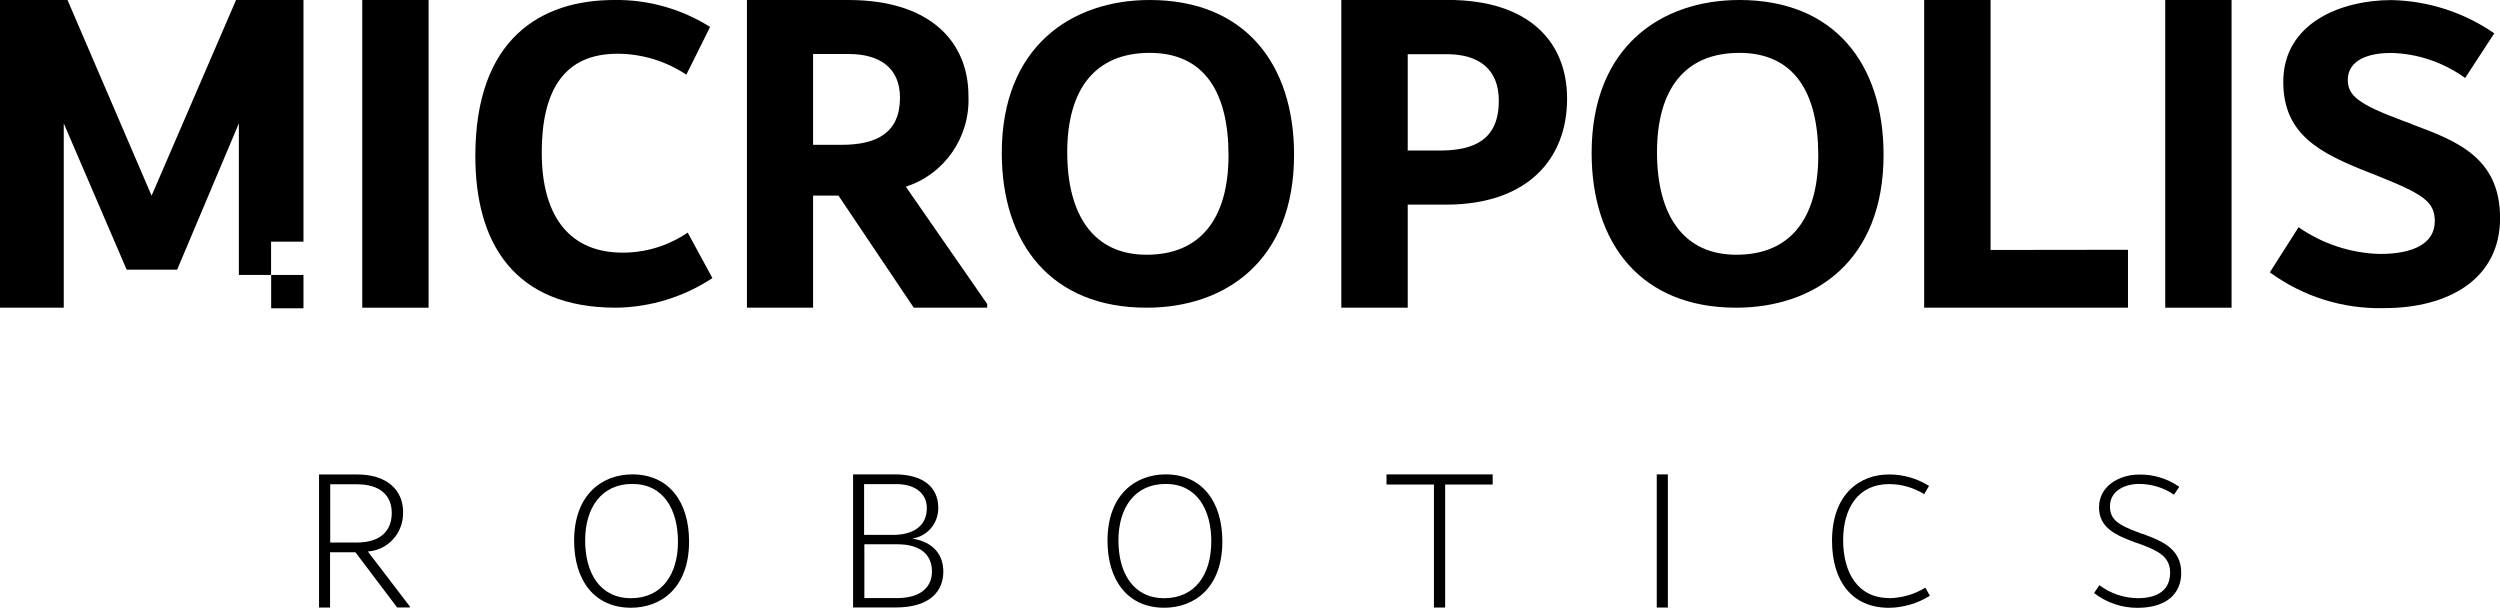
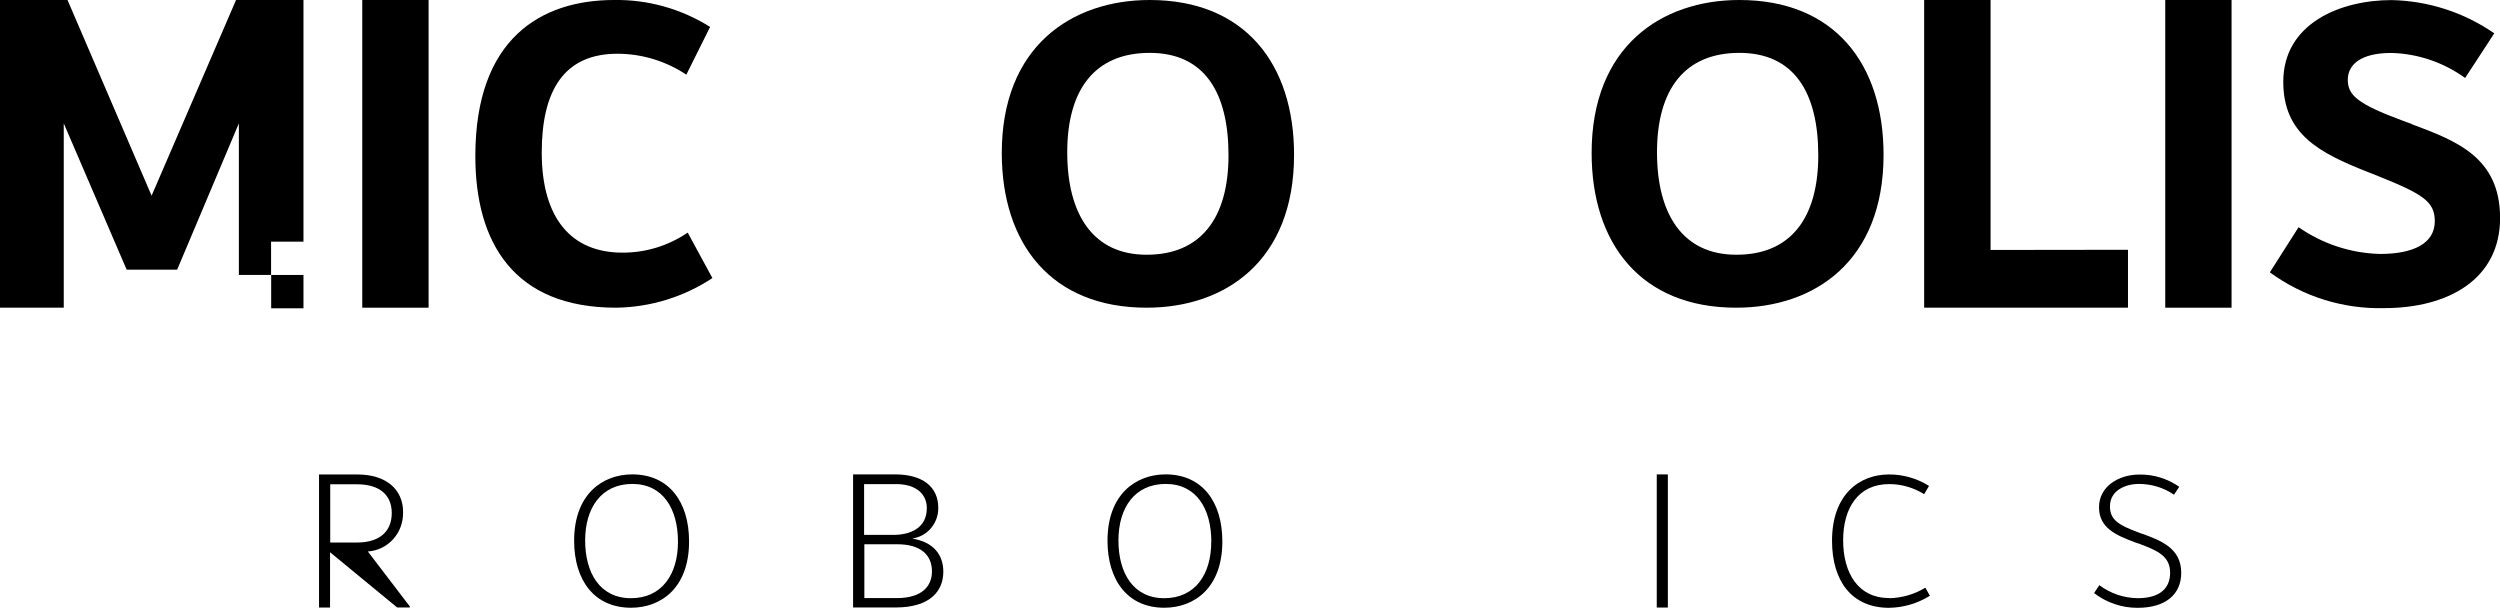
<svg xmlns="http://www.w3.org/2000/svg" width="181" height="44" viewBox="0 0 181 44" fill="none">
  <g clip-path="url(#clip0_11504_1712)">
    <path d="M31.03 0H26.228V22.277H31.03V0Z" fill="black" />
    <path d="M45.063 18.291C41.4 18.291 39.222 15.853 39.222 11.044C39.222 6.562 40.831 3.891 44.698 3.891C46.467 3.891 48.206 4.419 49.691 5.406L51.411 1.949C49.326 0.641 46.919 -0.038 44.469 2.54856e-05C39.185 2.54856e-05 34.414 2.772 34.414 11.302C34.414 17.537 37.174 22.277 44.605 22.277C47.086 22.245 49.499 21.503 51.578 20.133L49.79 16.84C48.386 17.795 46.746 18.298 45.057 18.291" fill="black" />
-     <path d="M60.927 10.485H58.867V3.91H61.435C63.736 3.91 65.159 4.947 65.159 7.071C65.159 9.623 63.47 10.485 60.927 10.485ZM70.116 6.946C70.116 3.074 67.406 0 61.416 0H54.078V22.277H58.867V14.162H60.705L66.156 22.277H71.471V22.006L65.58 13.514C68.383 12.622 70.246 9.925 70.116 6.946Z" fill="black" />
    <path d="M83.004 18.442C79.18 18.442 77.268 15.576 77.268 11.025C77.268 6.474 79.273 3.828 83.239 3.828C87.205 3.828 88.944 6.694 88.944 11.245C88.944 15.796 86.927 18.455 83.004 18.442ZM83.239 0C77.59 0 72.529 3.363 72.529 11.075C72.529 17.631 76.093 22.277 83.016 22.277C88.69 22.277 93.69 18.914 93.69 11.207C93.69 4.651 90.15 0 83.239 0Z" fill="black" />
    <path d="M125.703 18.442C121.879 18.442 119.967 15.576 119.967 11.025C119.967 6.474 121.972 3.828 125.932 3.828C129.892 3.828 131.643 6.694 131.643 11.245C131.643 15.796 129.632 18.455 125.703 18.442ZM125.932 0C120.289 0 115.234 3.363 115.234 11.075C115.234 17.631 118.798 22.277 125.697 22.277C131.371 22.277 136.37 18.914 136.37 11.207C136.37 4.651 132.843 0 125.932 0Z" fill="black" />
    <path d="M144.117 0H139.309V22.277H154.066V18.084L144.117 18.097V0Z" fill="black" />
    <path d="M161.565 0H156.764V22.277H161.565V0Z" fill="black" />
    <path d="M174.615 8.982L173.903 8.718C170.692 7.524 169.98 6.895 169.98 5.777C169.98 4.658 170.952 3.834 173.123 3.834C175.042 3.878 176.904 4.513 178.476 5.645L180.585 2.414C178.389 0.893 175.809 0.063 173.154 0.006C169.399 0.006 165.309 1.722 165.309 5.921C165.309 9.711 167.907 11.063 171.41 12.446L172.158 12.741C175.431 14.055 176.279 14.595 176.279 16.016C176.279 17.631 174.72 18.386 172.319 18.386C170.209 18.335 168.161 17.663 166.416 16.45L164.337 19.718C166.744 21.478 169.646 22.383 172.61 22.308C177.275 22.308 181.006 20.202 181.006 15.783C181.006 11.365 177.795 10.183 174.621 8.995" fill="black" />
-     <path d="M104.233 10.899H101.919V3.922H104.728C107.061 3.922 108.515 4.991 108.515 7.291C108.515 10.076 106.788 10.899 104.233 10.899ZM104.796 -9.06643e-07H97.111V22.277H101.919V14.815H104.697C110.55 14.815 113.458 11.547 113.458 7.147C113.458 3.086 110.779 -0.006 104.796 -0.006V-9.06643e-07Z" fill="black" />
    <path d="M17.09 0L10.976 14.168L4.888 0H0V22.277H4.616V8.932L9.17 19.523H12.826L17.294 8.932V19.907H19.626V17.499H21.971V0H17.09Z" fill="black" />
    <path d="M21.971 19.907H19.633V22.321H21.971V19.907Z" fill="black" />
-     <path d="M23.908 39.279V35.062H25.839C27.546 35.062 28.363 35.891 28.363 37.142C28.363 38.393 27.583 39.279 25.839 39.279H23.908ZM29.186 37.086C29.186 35.439 27.973 34.351 25.863 34.351H23.098V43.987H23.896V39.983H25.733L28.753 43.981H29.675V43.912L26.631 39.927C28.091 39.833 29.223 38.582 29.18 37.086H29.186Z" fill="black" />
+     <path d="M23.908 39.279V35.062H25.839C27.546 35.062 28.363 35.891 28.363 37.142C28.363 38.393 27.583 39.279 25.839 39.279H23.908ZM29.186 37.086C29.186 35.439 27.973 34.351 25.863 34.351H23.098V43.987H23.896V39.983L28.753 43.981H29.675V43.912L26.631 39.927C28.091 39.833 29.223 38.582 29.18 37.086H29.186Z" fill="black" />
    <path d="M49.085 39.229C49.085 41.58 47.921 43.309 45.682 43.309C43.442 43.309 42.365 41.492 42.365 39.129C42.365 36.765 43.541 35.037 45.781 35.037C48.02 35.037 49.085 36.866 49.085 39.223V39.235M45.774 34.345C43.633 34.345 41.567 35.772 41.567 39.147C41.567 42.007 43.027 44 45.682 44C47.853 44 49.889 42.573 49.889 39.198C49.889 36.331 48.429 34.345 45.774 34.345Z" fill="black" />
    <path d="M64.955 43.302H62.579V39.405H64.968C66.601 39.405 67.474 40.128 67.474 41.379C67.474 42.403 66.787 43.296 64.949 43.302M62.555 35.049H64.887C66.378 35.055 67.102 35.81 67.102 36.784C67.102 38.223 65.927 38.726 64.671 38.726H62.561V35.049H62.555ZM66.044 38.99C67.133 38.839 67.944 37.89 67.931 36.771C67.931 35.219 66.768 34.345 64.794 34.345H61.763V43.981H64.838C67.387 43.981 68.296 42.755 68.296 41.391C68.296 40.185 67.61 39.248 66.044 38.99Z" fill="black" />
    <path d="M87.694 39.229C87.694 41.58 86.531 43.309 84.291 43.309C82.051 43.309 80.975 41.492 80.975 39.129C80.975 36.765 82.15 35.037 84.396 35.037C86.642 35.037 87.7 36.866 87.7 39.223V39.235M84.39 34.345C82.249 34.345 80.183 35.772 80.183 39.147C80.183 42.007 81.643 44 84.291 44C86.463 44 88.498 42.573 88.498 39.198C88.498 36.331 87.038 34.345 84.39 34.345Z" fill="black" />
-     <path d="M100.384 34.345V35.081H103.818V43.987H104.629V35.081H108.069V34.345H100.384Z" fill="black" />
    <path d="M120.753 34.345H119.949V43.987H120.753V34.345Z" fill="black" />
    <path d="M136.754 43.296C134.52 43.296 133.444 41.473 133.444 39.116C133.444 36.759 134.551 35.049 136.772 35.049C137.67 35.049 138.542 35.301 139.309 35.778L139.662 35.181C138.79 34.634 137.787 34.345 136.754 34.351C134.694 34.351 132.639 35.728 132.639 39.154C132.639 42.045 134.05 43.994 136.748 44.006C137.8 43.994 138.827 43.692 139.724 43.133L139.396 42.548C138.604 43.032 137.688 43.296 136.76 43.309" fill="black" />
    <path d="M155.081 38.645L154.815 38.544C153.379 38.016 152.761 37.626 152.761 36.665C152.761 35.483 153.912 35.037 154.858 35.037C155.762 35.037 156.646 35.301 157.395 35.816L157.779 35.244C156.925 34.653 155.916 34.339 154.889 34.358C153.373 34.358 151.969 35.231 151.969 36.727C151.969 38.224 153.188 38.745 154.592 39.273L154.864 39.361C156.226 39.87 157.117 40.273 157.117 41.467C157.117 42.573 156.399 43.309 154.765 43.309C153.769 43.296 152.792 42.969 151.993 42.366L151.61 42.938C152.513 43.635 153.627 44.013 154.759 44.006C156.789 44.006 157.921 43.038 157.921 41.467C157.921 39.657 156.387 39.122 155.106 38.645" fill="black" />
  </g>
  <defs>
    <clipPath id="clip0_11504_1712">
      <rect width="181" height="44" fill="white" />
    </clipPath>
  </defs>
</svg>